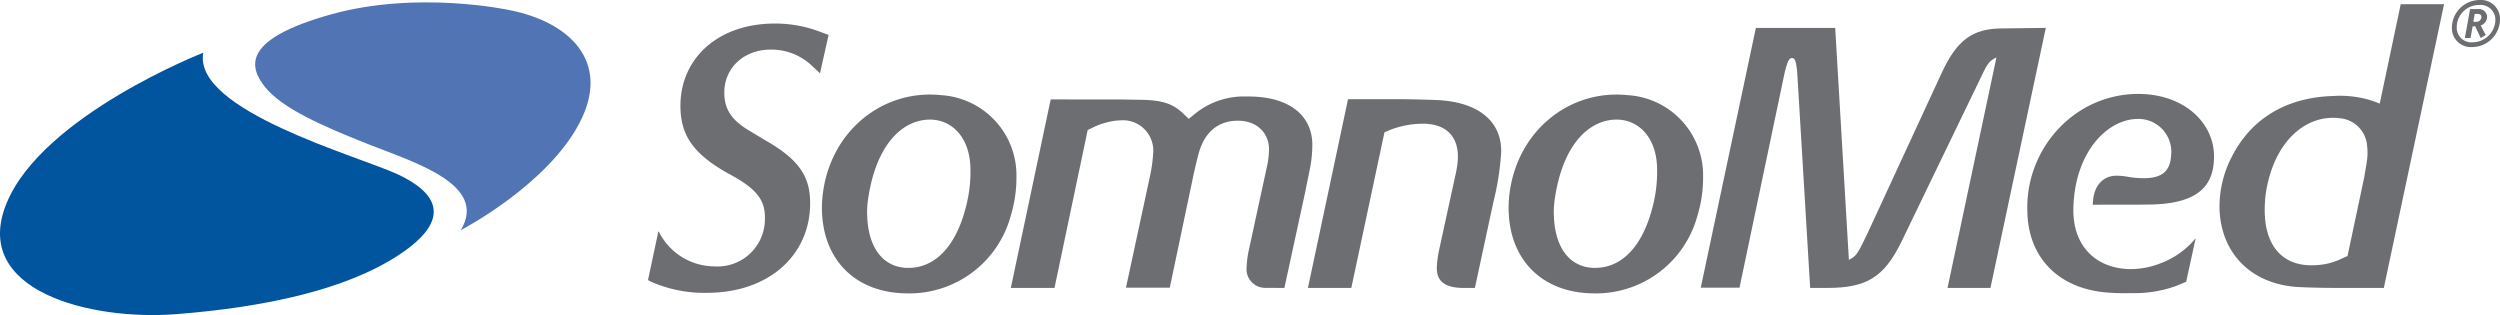
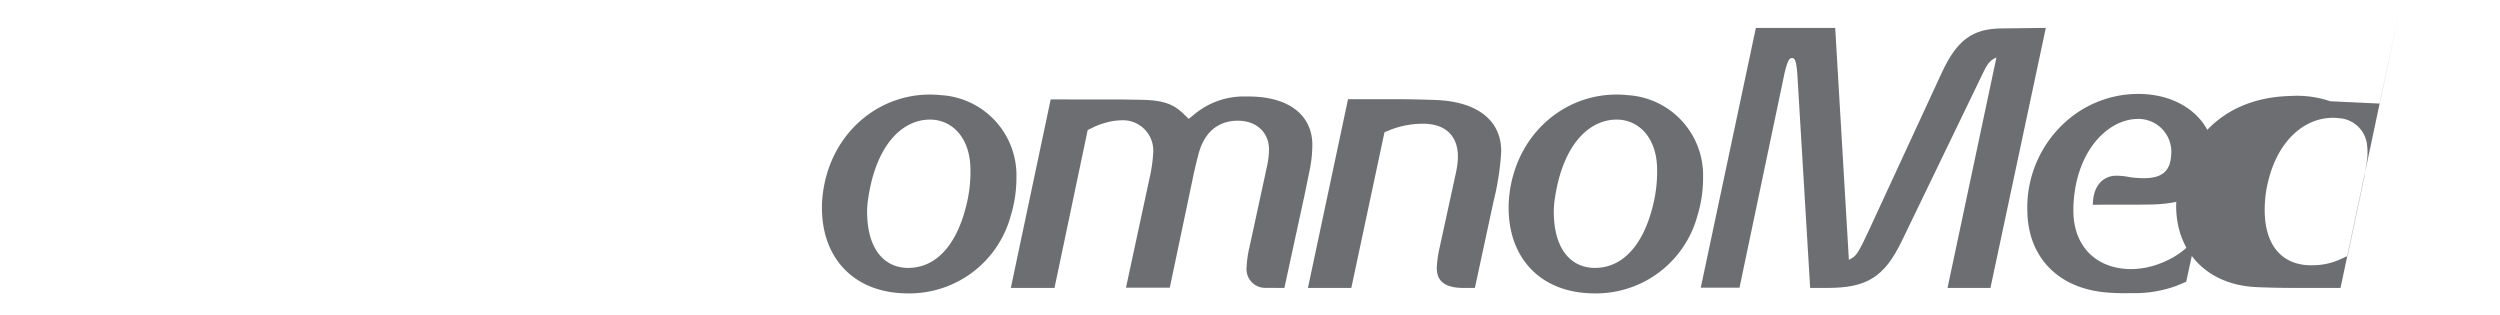
<svg xmlns="http://www.w3.org/2000/svg" width="314.06" height="39.579" viewBox="0 0 314.06 39.579">
-   <path d="M428.059,262.57s-20.171,7.876-24.709,18.9,10.517,14.807,21.395,13.94,21.181-2.992,27.953-7.481,4.683-7.8-.217-10.081-25.79-8.033-24.421-15.277" transform="translate(-402.52 -255.949)" fill="#00559e" />
-   <path d="M469.666,256.6s-11.526-2.519-22.477.552-10.373,6.458-8.212,9.135,7.2,4.883,12.967,7.167,15.057,5.04,11.6,10.788c0,0,10.806-5.591,14.913-13.465s-1.513-12.759-8.79-14.176" transform="translate(-405.658 -255.33)" fill="#5175b4" />
-   <path d="M743.233,261.213a2.378,2.378,0,0,1-2.546-2.433,3.509,3.509,0,0,1,3.494-3.479,2.384,2.384,0,0,1,2.55,2.418,3.516,3.516,0,0,1-3.5,3.494m.877-5.286a2.8,2.8,0,0,0-2.813,2.81,1.83,1.83,0,0,0,2,1.878,2.879,2.879,0,0,0,2.856-2.81,1.859,1.859,0,0,0-2.039-1.878m.2,2.577.627,1.194-.627.379-.7-1.47h-.32l-.265,1.47h-.711l.658-3.64h1.031a1.03,1.03,0,0,1,1.107.959,1.2,1.2,0,0,1-.8,1.108m-.379-1.456h-.379l-.175.99h.364a.619.619,0,0,0,.653-.611c0-.277-.243-.379-.464-.379" transform="translate(-432.671 -255.301)" fill="#6d6e71" />
-   <path d="M493.191,284.68l.036-.009.188.328a7.837,7.837,0,0,0,6.828,4.054,5.945,5.945,0,0,0,6.335-5.821c.094-2.445-.917-3.875-4.541-5.812-.371-.2-.746-.418-1.111-.651-3.607-2.252-4.951-4.493-4.96-7.877-.009-5.7,4.355-10.091,11.261-10.333a15.948,15.948,0,0,1,6.069.942l1.282.479L513.5,264.8l-1.019-.952a7.379,7.379,0,0,0-5.1-2.028c-3.508-.026-5.974,2.382-5.9,5.531.026,1.906.865,3.29,3.045,4.6l2.12,1.273c4.164,2.373,5.586,4.493,5.615,7.772.075,6.494-5.046,11.416-13.074,11.381a16.56,16.56,0,0,1-6.921-1.4l-.375-.2Z" transform="translate(-410.488 -255.59)" fill="#6d6e71" />
  <path d="M515.98,280.919c.934-8,7.559-13.275,14.882-12.5a10.08,10.08,0,0,1,9.455,10.2,16.46,16.46,0,0,1-.72,4.97,13.2,13.2,0,0,1-13.183,9.726c-6.138-.1-10.109-3.944-10.5-9.782a14.187,14.187,0,0,1,.065-2.618m10.771,9.2c3.14.009,5.952-2.418,7.281-7.9a17.31,17.31,0,0,0,.494-4.915c-.178-3.69-2.393-5.829-5.111-5.813-3.495.038-6.755,3.217-7.734,10a10.662,10.662,0,0,0-.113,2.078c.148,4.325,2.224,6.556,5.183,6.556" transform="translate(-412.627 -256.464)" fill="#6d6e71" />
  <path d="M546.941,268.977l9.054.01,2.27.038c2.767.044,4.081.52,5.352,1.753l.668.639.921-.743a9.705,9.705,0,0,1,6.336-2.063c5.511-.075,8.295,2.513,8.269,6.11a15.911,15.911,0,0,1-.282,2.868l-.691,3.383L576.3,292.658l-2.467-.006-.3-.027a2.344,2.344,0,0,1-1.977-2.571,12.133,12.133,0,0,1,.325-2.362l2.222-10.25a10.855,10.855,0,0,0,.263-2.074c.056-2.2-1.58-3.842-4.216-3.709-2.314.119-3.977,1.54-4.678,4.325-.28,1.085-.535,2.178-.756,3.279l-2.814,13.362H556.4l2.98-13.846a18.581,18.581,0,0,0,.432-2.991,3.814,3.814,0,0,0-4.088-4.183,7.429,7.429,0,0,0-1.9.306,8.082,8.082,0,0,0-1.535.572l-.7.342-4.168,19.834h-5.486Z" transform="translate(-414.95 -256.488)" fill="#6d6e71" />
  <path d="M587.949,268.983h6.336c1.2,0,2.532.027,4.69.1,5.6.216,8.333,2.88,8.21,6.635a34.492,34.492,0,0,1-.97,6.164l-2.329,10.81h-1.42c-2.38,0-3.428-.878-3.362-2.633a14.271,14.271,0,0,1,.358-2.466l2.063-9.464a11.866,11.866,0,0,0,.206-1.421c.221-2.962-1.412-4.691-4.487-4.643a11.305,11.305,0,0,0-4.269.885l-.448.189-4.165,19.552h-5.45Z" transform="translate(-418.604 -256.521)" fill="#6d6e71" />
  <path d="M610.684,280.919c.935-8,7.559-13.275,14.882-12.5a10.077,10.077,0,0,1,9.454,10.2,16.29,16.29,0,0,1-.719,4.97,13.2,13.2,0,0,1-13.18,9.726c-6.138-.1-10.108-3.944-10.5-9.782a14.6,14.6,0,0,1,.063-2.618m10.773,9.2c3.139.009,5.951-2.418,7.279-7.9a17.281,17.281,0,0,0,.495-4.915c-.178-3.69-2.394-5.829-5.112-5.813-3.5.038-6.753,3.217-7.734,10a10.865,10.865,0,0,0-.11,2.078c.148,4.325,2.22,6.556,5.183,6.556" transform="translate(-421.071 -256.464)" fill="#6d6e71" />
  <path d="M644.013,259.152h9.966l1.719,29.133.433-.245c.476-.279.845-.79,2-3.283l9.219-19.941c1.926-4.177,3.91-5.568,7.52-5.6l5.567-.069-6.955,32.664h-5.391l6.144-28.951c-.762.346-1.091.71-1.63,1.831L662.3,286.014c-2.185,4.483-4.413,5.8-9.307,5.8h-2.16l-1.615-26.905c-.009-.188-.027-.373-.048-.558-.127-1.132-.287-1.375-.568-1.414-.308-.038-.534.2-.823,1.235-.056.216-.111.418-.158.635l-5.663,26.973h-4.867Z" transform="translate(-423.434 -255.644)" fill="#6d6e71" />
  <path d="M690.345,282.173l.045-.529c.164-1.953,1.33-3.114,2.929-3.114a8.105,8.105,0,0,1,1.471.142,10.867,10.867,0,0,0,1.453.156c2.671.142,3.809-.746,3.951-2.809a4.133,4.133,0,0,0-4.353-4.615c-3.776.119-7.84,4.315-7.925,11.389-.046,4.371,2.6,7.257,6.839,7.464a10.212,10.212,0,0,0,4.194-.758,10.4,10.4,0,0,0,3.935-2.661l.354-.411.028.018-1.178,5.41-1.259.522a15.256,15.256,0,0,1-5.625.9,27.505,27.505,0,0,1-2.943-.063c-6.25-.457-10.043-4.439-10.13-10.239a14.459,14.459,0,0,1,6.161-12.286,13.653,13.653,0,0,1,6.6-2.384c6.371-.52,10.613,3.244,10.689,7.652.073,4.074-2.266,6.073-7.942,6.194-.769.009-1.533.018-2.288.018Z" transform="translate(-427.45 -256.457)" fill="#6d6e71" />
-   <path d="M728.766,268.364l2.635-12.485h5.444l-7.565,35.644h-5.716c-1.6,0-3.208-.027-4.807-.1-6.042-.254-9.941-4.179-10.119-9.83a13.6,13.6,0,0,1,1.524-6.512c2.42-4.811,6.884-7.519,12.81-7.67a13.057,13.057,0,0,1,5.025.662Zm-4.048,19.153,2.1-9.9.305-1.832a7.422,7.422,0,0,0,.055-2.134,3.762,3.762,0,0,0-3.437-3.445c-3.873-.487-7.709,2.363-9.032,8.1a13.655,13.655,0,0,0-.364,2.475c-.346,5.42,2.231,8.12,6.3,7.884a8.145,8.145,0,0,0,2.927-.635Z" transform="translate(-429.813 -255.353)" fill="#6d6e71" />
+   <path d="M728.766,268.364l2.635-12.485l-7.565,35.644h-5.716c-1.6,0-3.208-.027-4.807-.1-6.042-.254-9.941-4.179-10.119-9.83a13.6,13.6,0,0,1,1.524-6.512c2.42-4.811,6.884-7.519,12.81-7.67a13.057,13.057,0,0,1,5.025.662Zm-4.048,19.153,2.1-9.9.305-1.832a7.422,7.422,0,0,0,.055-2.134,3.762,3.762,0,0,0-3.437-3.445c-3.873-.487-7.709,2.363-9.032,8.1a13.655,13.655,0,0,0-.364,2.475c-.346,5.42,2.231,8.12,6.3,7.884a8.145,8.145,0,0,0,2.927-.635Z" transform="translate(-429.813 -255.353)" fill="#6d6e71" />
</svg>